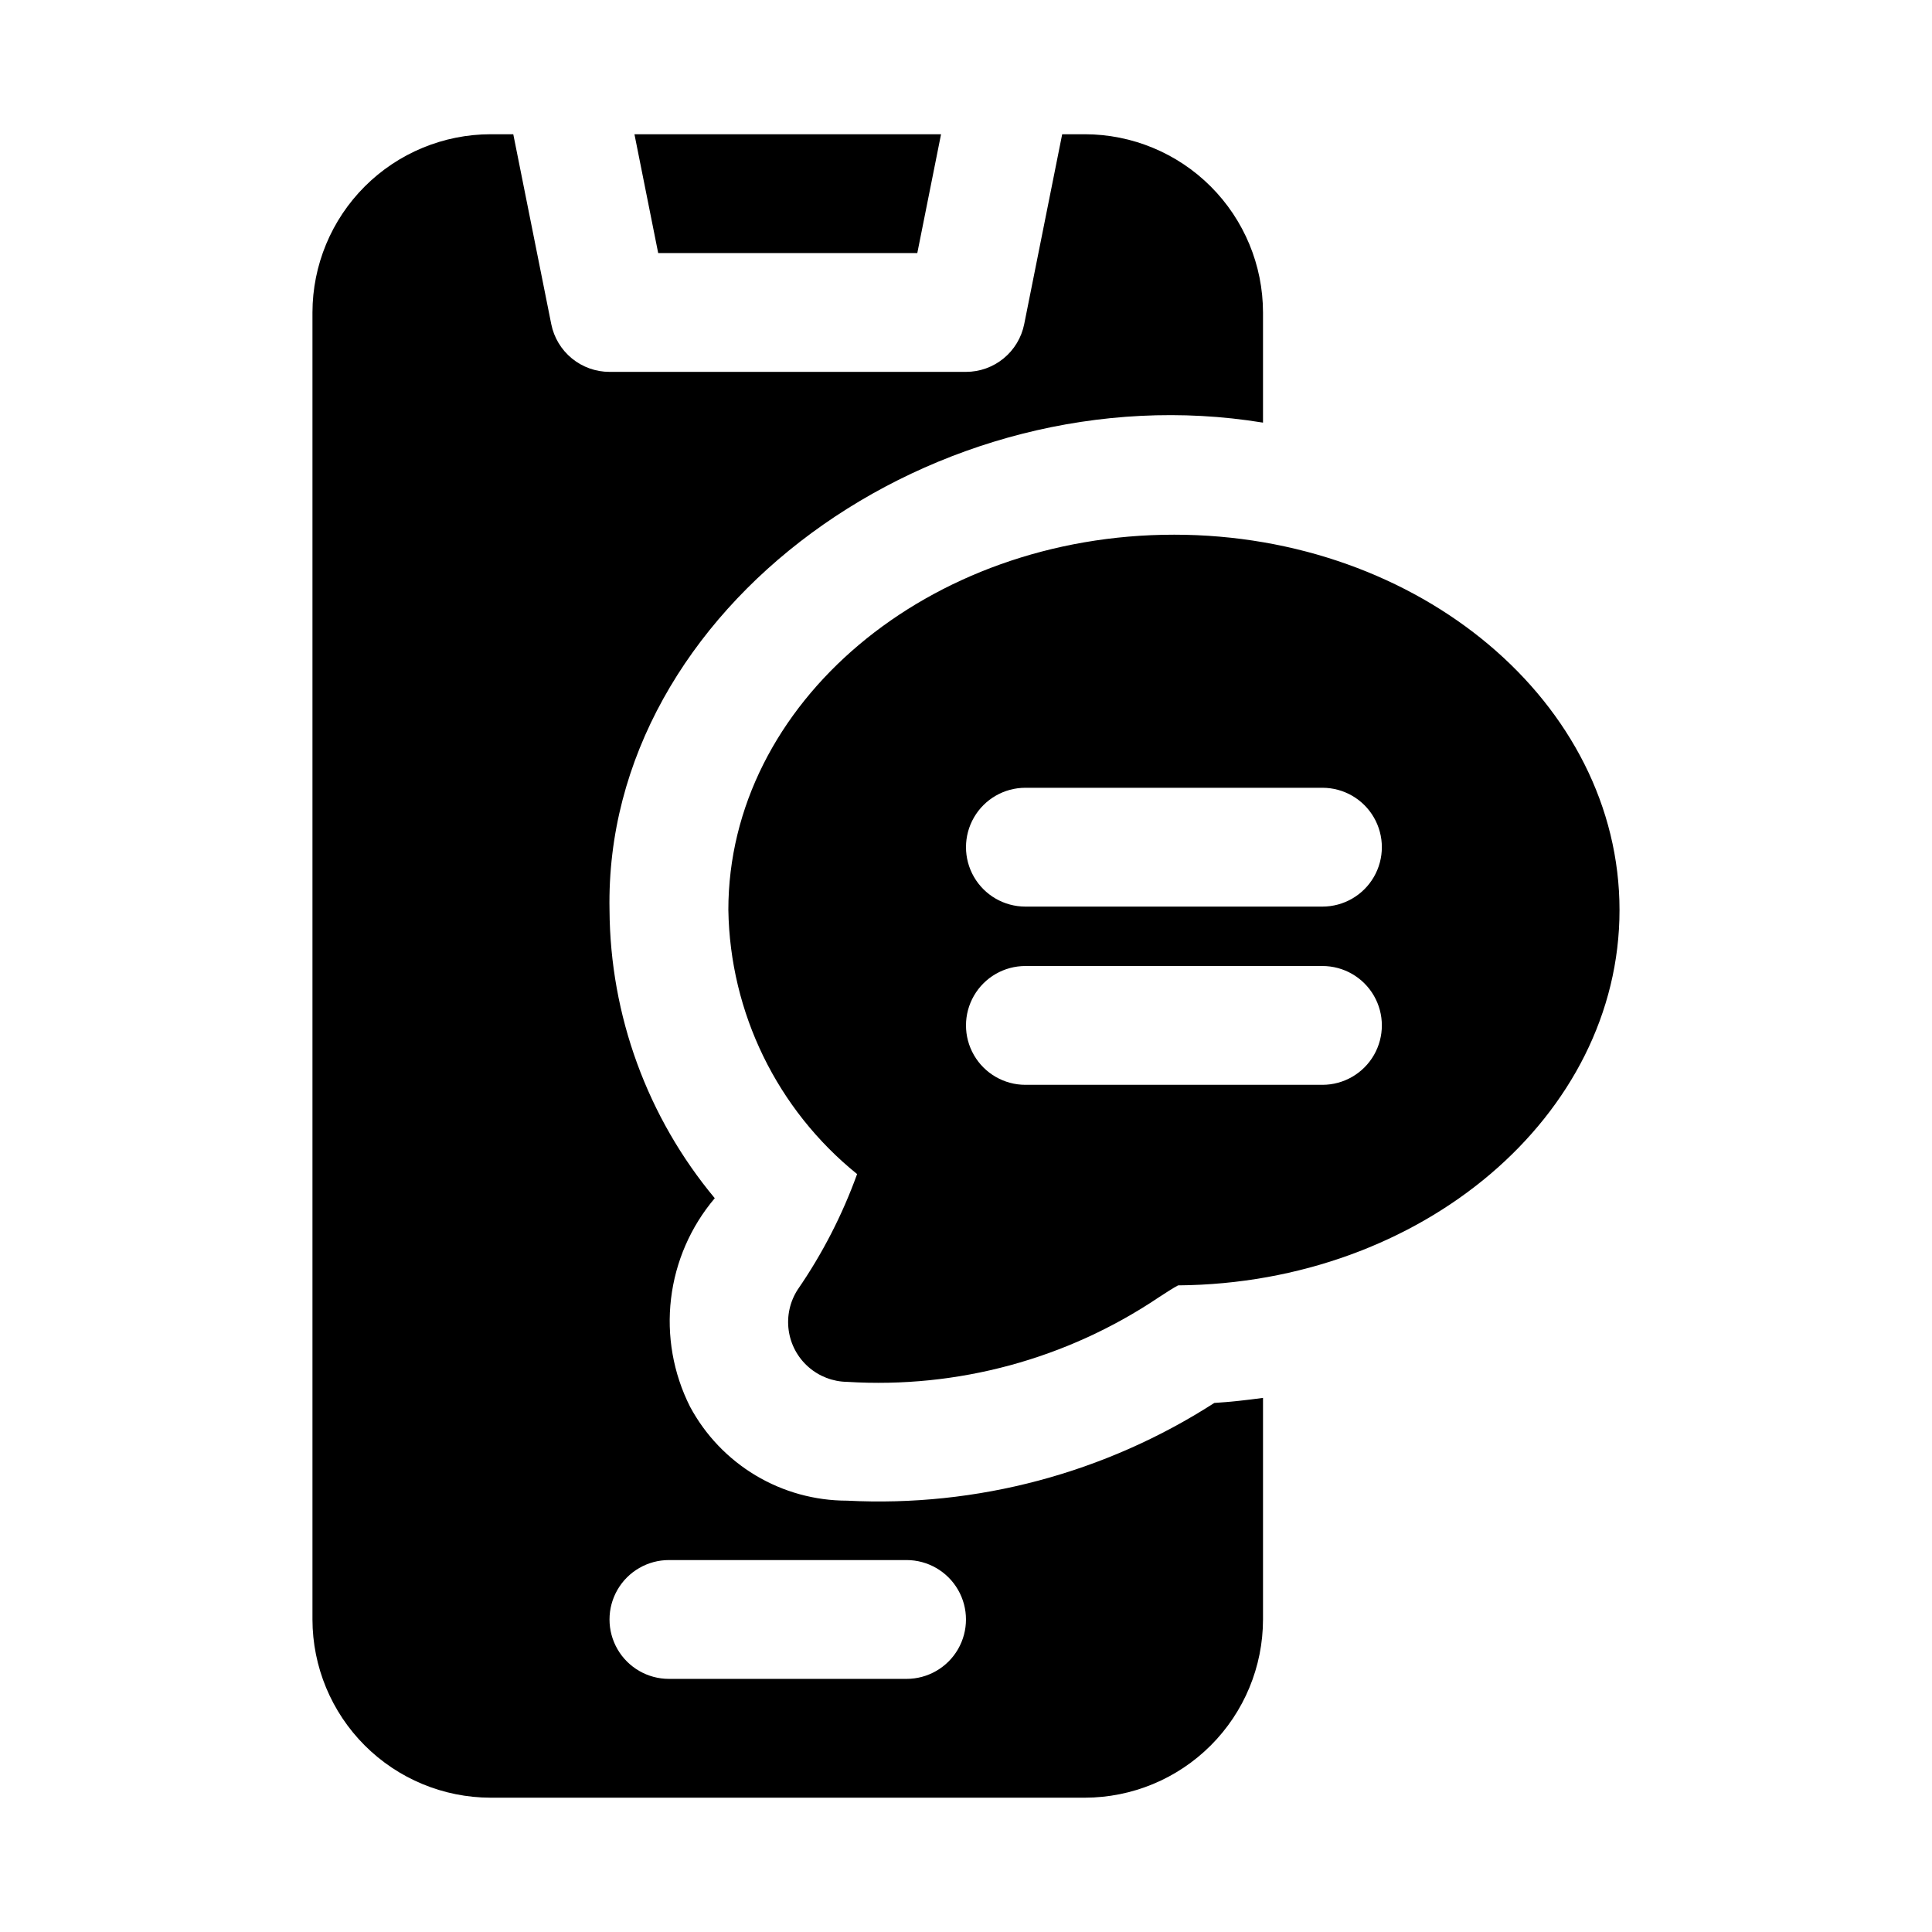
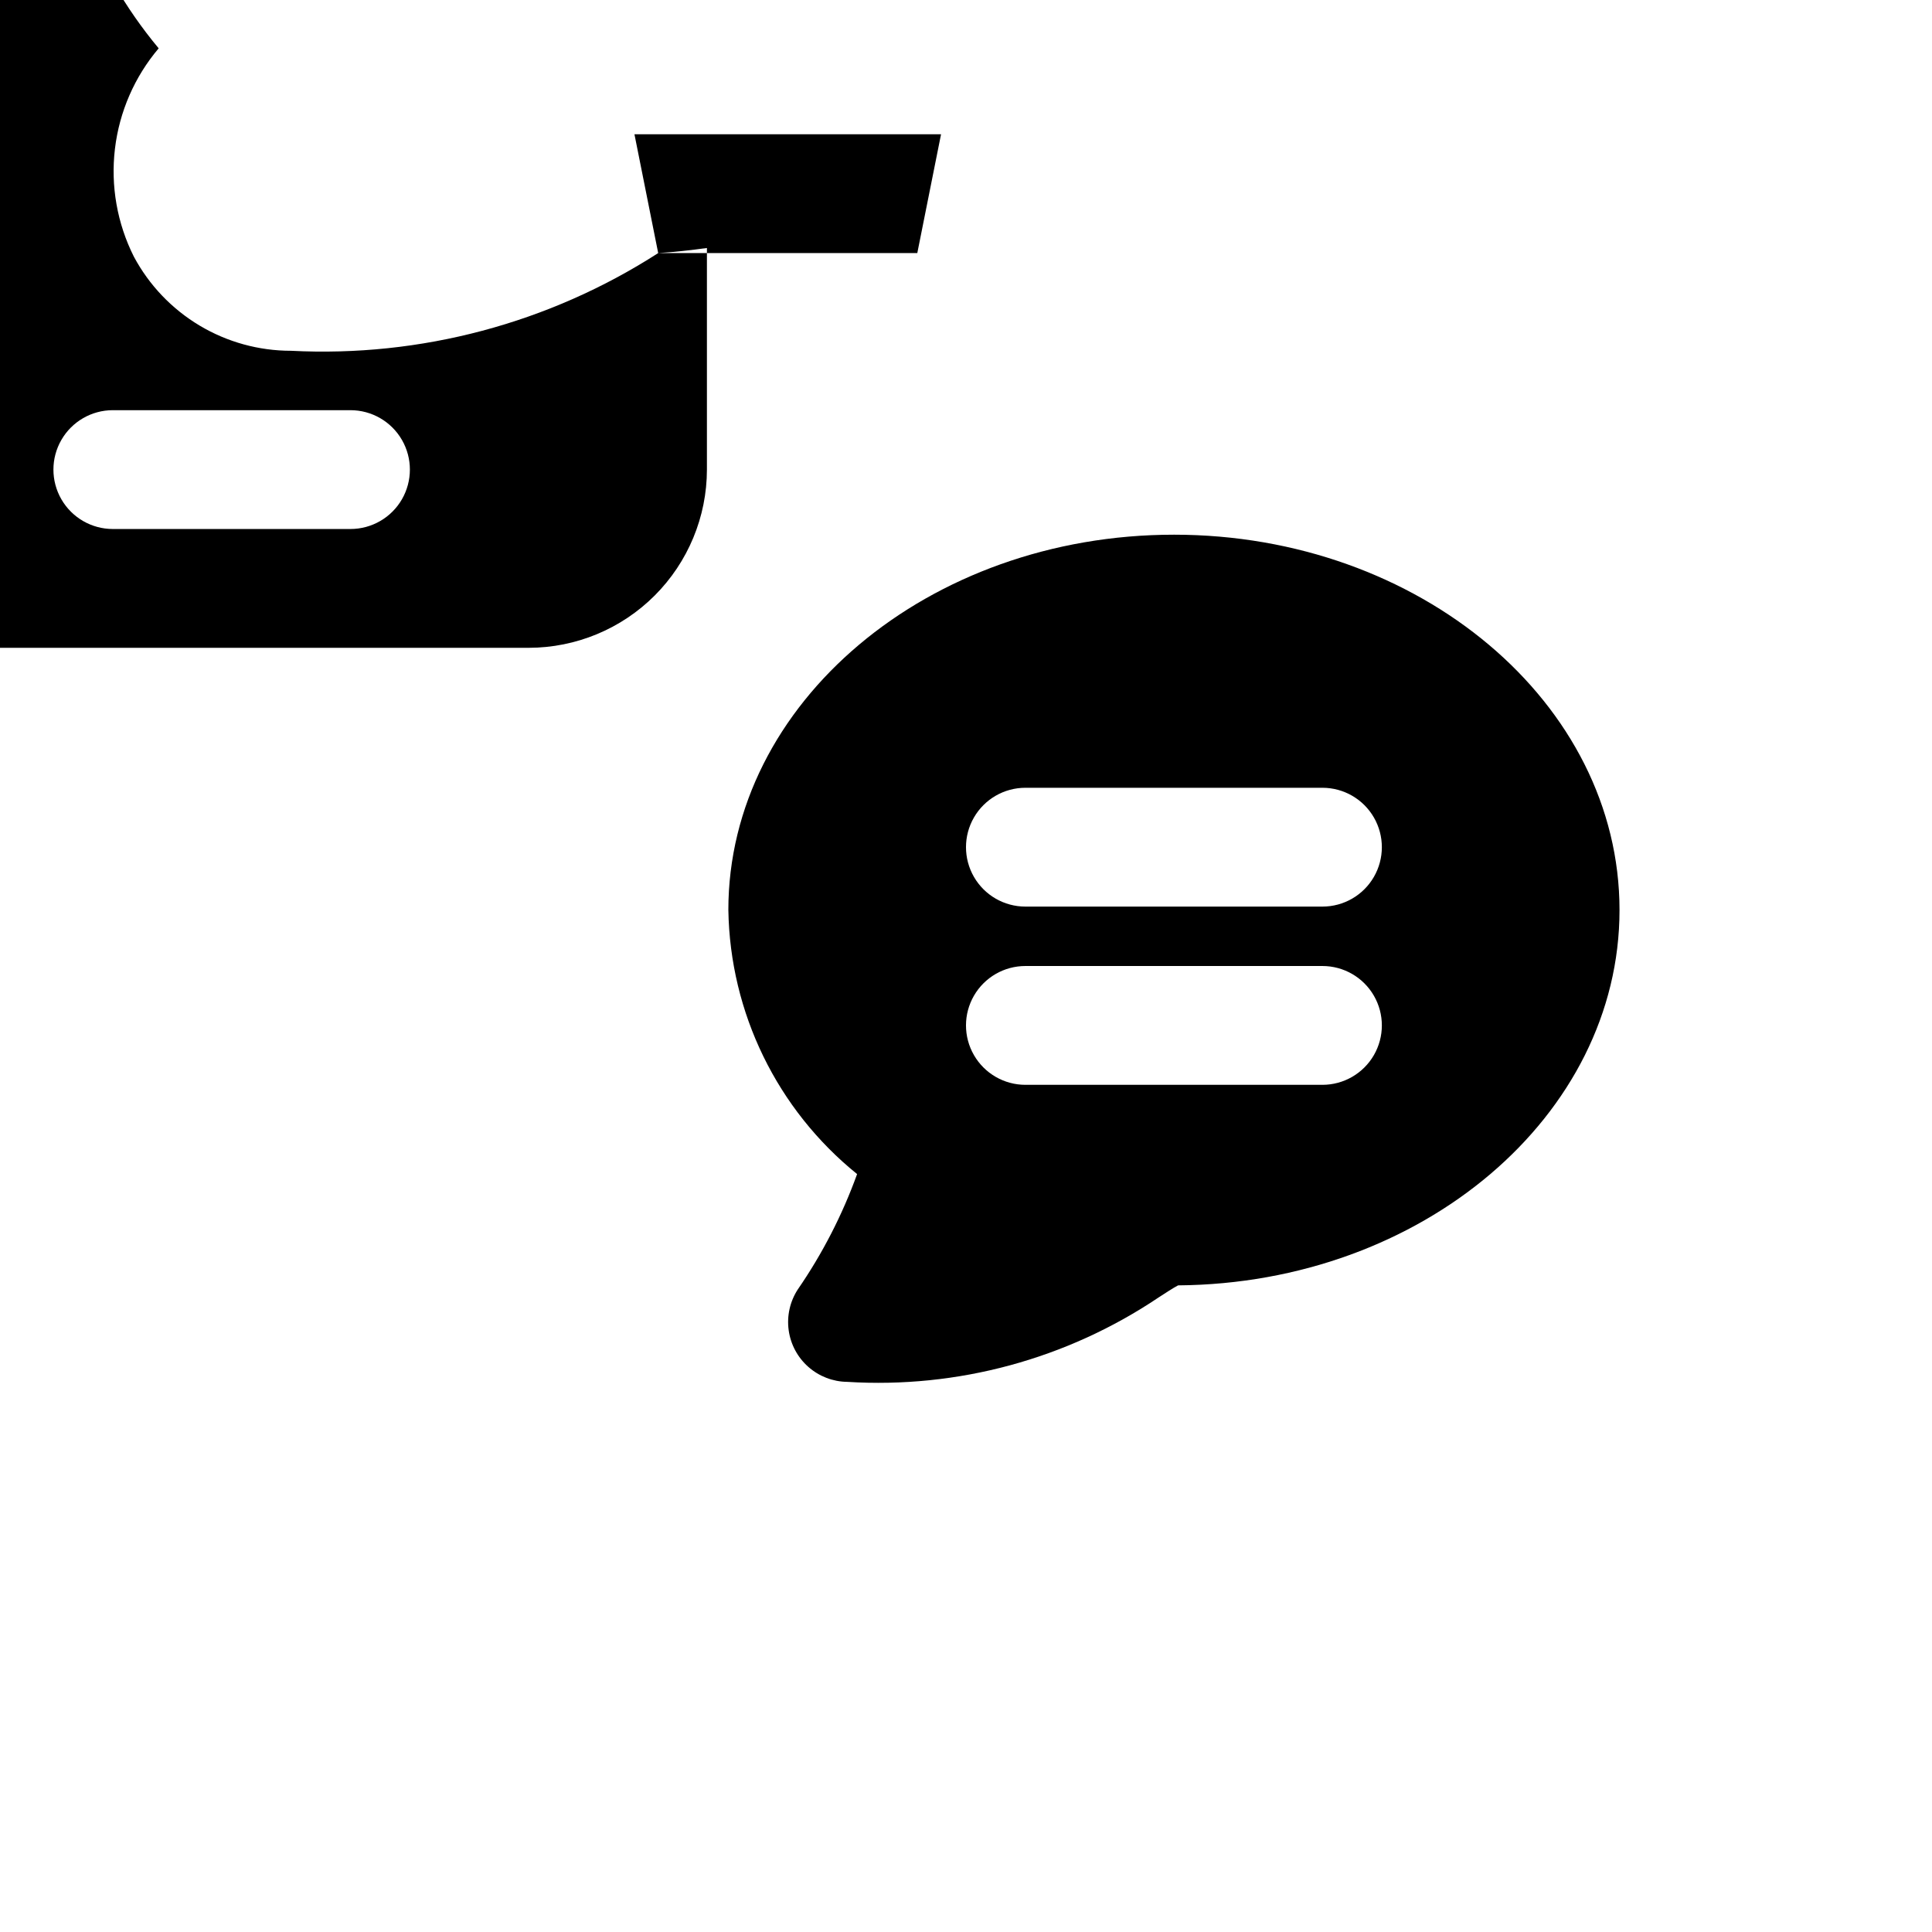
<svg xmlns="http://www.w3.org/2000/svg" fill="#000000" width="800px" height="800px" version="1.1" viewBox="144 144 512 512">
-   <path d="m455.1 285.7c-65.113 0-118.08 44.625-118.08 99.477h0.004c0.434 27.227 12.93 52.855 34.117 69.965-3.91 10.828-9.195 21.109-15.73 30.59-2.066 3.184-2.922 7.008-2.406 10.773 0.512 3.762 2.359 7.215 5.207 9.73 2.848 2.516 6.5 3.926 10.301 3.973 29.203 1.82 58.191-6.031 82.484-22.34 1.828-1.184 4.027-2.629 5.211-3.231 64.609-0.5 116.98-44.926 116.98-99.461 0-54.848-52.969-99.477-118.08-99.477zm39.359 145.79h-78.719c-5.625 0-10.82-3.004-13.633-7.875-2.812-4.871-2.812-10.871 0-15.742s8.008-7.871 13.633-7.871h78.719c5.625 0 10.824 3 13.637 7.871s2.812 10.871 0 15.742c-2.812 4.871-8.012 7.875-13.637 7.875zm0-47.23-78.719-0.004c-5.625 0-10.82-3-13.633-7.871-2.812-4.871-2.812-10.875 0-15.746 2.812-4.871 8.008-7.871 13.633-7.871h78.719c5.625 0 10.824 3 13.637 7.871 2.812 4.871 2.812 10.875 0 15.746-2.812 4.871-8.012 7.871-13.637 7.871zm-176.03-173.19-6.293-31.488h81.25l-6.293 31.488zm147.37 304.73c-28.922 18.602-62.953 27.66-97.293 25.891-8.551 0.004-16.941-2.312-24.277-6.703-7.332-4.391-13.34-10.691-17.375-18.227-4.445-8.836-6.191-18.781-5.023-28.598 1.168-9.82 5.199-19.078 11.59-26.625-17.871-21.449-27.73-48.445-27.891-76.367-1.562-80.113 86.656-143.31 173.18-129.17v-29.195c-0.012-12.52-4.996-24.527-13.848-33.383-8.855-8.855-20.863-13.836-33.383-13.848h-5.988l-10.066 50.324c-0.715 3.566-2.641 6.777-5.457 9.082-2.812 2.309-6.34 3.57-9.977 3.57h-94.465c-3.641 0-7.164-1.262-9.98-3.57-2.812-2.305-4.742-5.516-5.457-9.082l-10.066-50.324h-5.984c-12.523 0.012-24.527 4.992-33.383 13.848-8.855 8.855-13.836 20.863-13.852 33.383v346.37c0.016 12.523 4.996 24.527 13.852 33.383 8.855 8.855 20.859 13.836 33.383 13.848h157.44c12.52-0.012 24.527-4.992 33.383-13.848 8.852-8.855 13.836-20.859 13.848-33.383v-58.723c-4.254 0.586-8.547 1.074-12.914 1.344zm-81.551 73.121h-62.977c-5.625 0-10.82-3-13.633-7.871-2.812-4.871-2.812-10.871 0-15.742s8.008-7.875 13.633-7.875h62.977c5.625 0 10.824 3.004 13.637 7.875s2.812 10.871 0 15.742c-2.812 4.871-8.012 7.871-13.637 7.871z" />
+   <path d="m455.1 285.7c-65.113 0-118.08 44.625-118.08 99.477h0.004c0.434 27.227 12.93 52.855 34.117 69.965-3.91 10.828-9.195 21.109-15.73 30.59-2.066 3.184-2.922 7.008-2.406 10.773 0.512 3.762 2.359 7.215 5.207 9.73 2.848 2.516 6.5 3.926 10.301 3.973 29.203 1.82 58.191-6.031 82.484-22.34 1.828-1.184 4.027-2.629 5.211-3.231 64.609-0.5 116.98-44.926 116.98-99.461 0-54.848-52.969-99.477-118.08-99.477zm39.359 145.79h-78.719c-5.625 0-10.82-3.004-13.633-7.875-2.812-4.871-2.812-10.871 0-15.742s8.008-7.871 13.633-7.871h78.719c5.625 0 10.824 3 13.637 7.871s2.812 10.871 0 15.742c-2.812 4.871-8.012 7.875-13.637 7.875zm0-47.23-78.719-0.004c-5.625 0-10.82-3-13.633-7.871-2.812-4.871-2.812-10.875 0-15.746 2.812-4.871 8.008-7.871 13.633-7.871h78.719c5.625 0 10.824 3 13.637 7.871 2.812 4.871 2.812 10.875 0 15.746-2.812 4.871-8.012 7.871-13.637 7.871zm-176.03-173.19-6.293-31.488h81.25l-6.293 31.488zc-28.922 18.602-62.953 27.66-97.293 25.891-8.551 0.004-16.941-2.312-24.277-6.703-7.332-4.391-13.34-10.691-17.375-18.227-4.445-8.836-6.191-18.781-5.023-28.598 1.168-9.82 5.199-19.078 11.59-26.625-17.871-21.449-27.73-48.445-27.891-76.367-1.562-80.113 86.656-143.31 173.18-129.17v-29.195c-0.012-12.52-4.996-24.527-13.848-33.383-8.855-8.855-20.863-13.836-33.383-13.848h-5.988l-10.066 50.324c-0.715 3.566-2.641 6.777-5.457 9.082-2.812 2.309-6.34 3.57-9.977 3.57h-94.465c-3.641 0-7.164-1.262-9.98-3.57-2.812-2.305-4.742-5.516-5.457-9.082l-10.066-50.324h-5.984c-12.523 0.012-24.527 4.992-33.383 13.848-8.855 8.855-13.836 20.863-13.852 33.383v346.37c0.016 12.523 4.996 24.527 13.852 33.383 8.855 8.855 20.859 13.836 33.383 13.848h157.44c12.52-0.012 24.527-4.992 33.383-13.848 8.852-8.855 13.836-20.859 13.848-33.383v-58.723c-4.254 0.586-8.547 1.074-12.914 1.344zm-81.551 73.121h-62.977c-5.625 0-10.82-3-13.633-7.871-2.812-4.871-2.812-10.871 0-15.742s8.008-7.875 13.633-7.875h62.977c5.625 0 10.824 3.004 13.637 7.875s2.812 10.871 0 15.742c-2.812 4.871-8.012 7.871-13.637 7.871z" />
</svg>